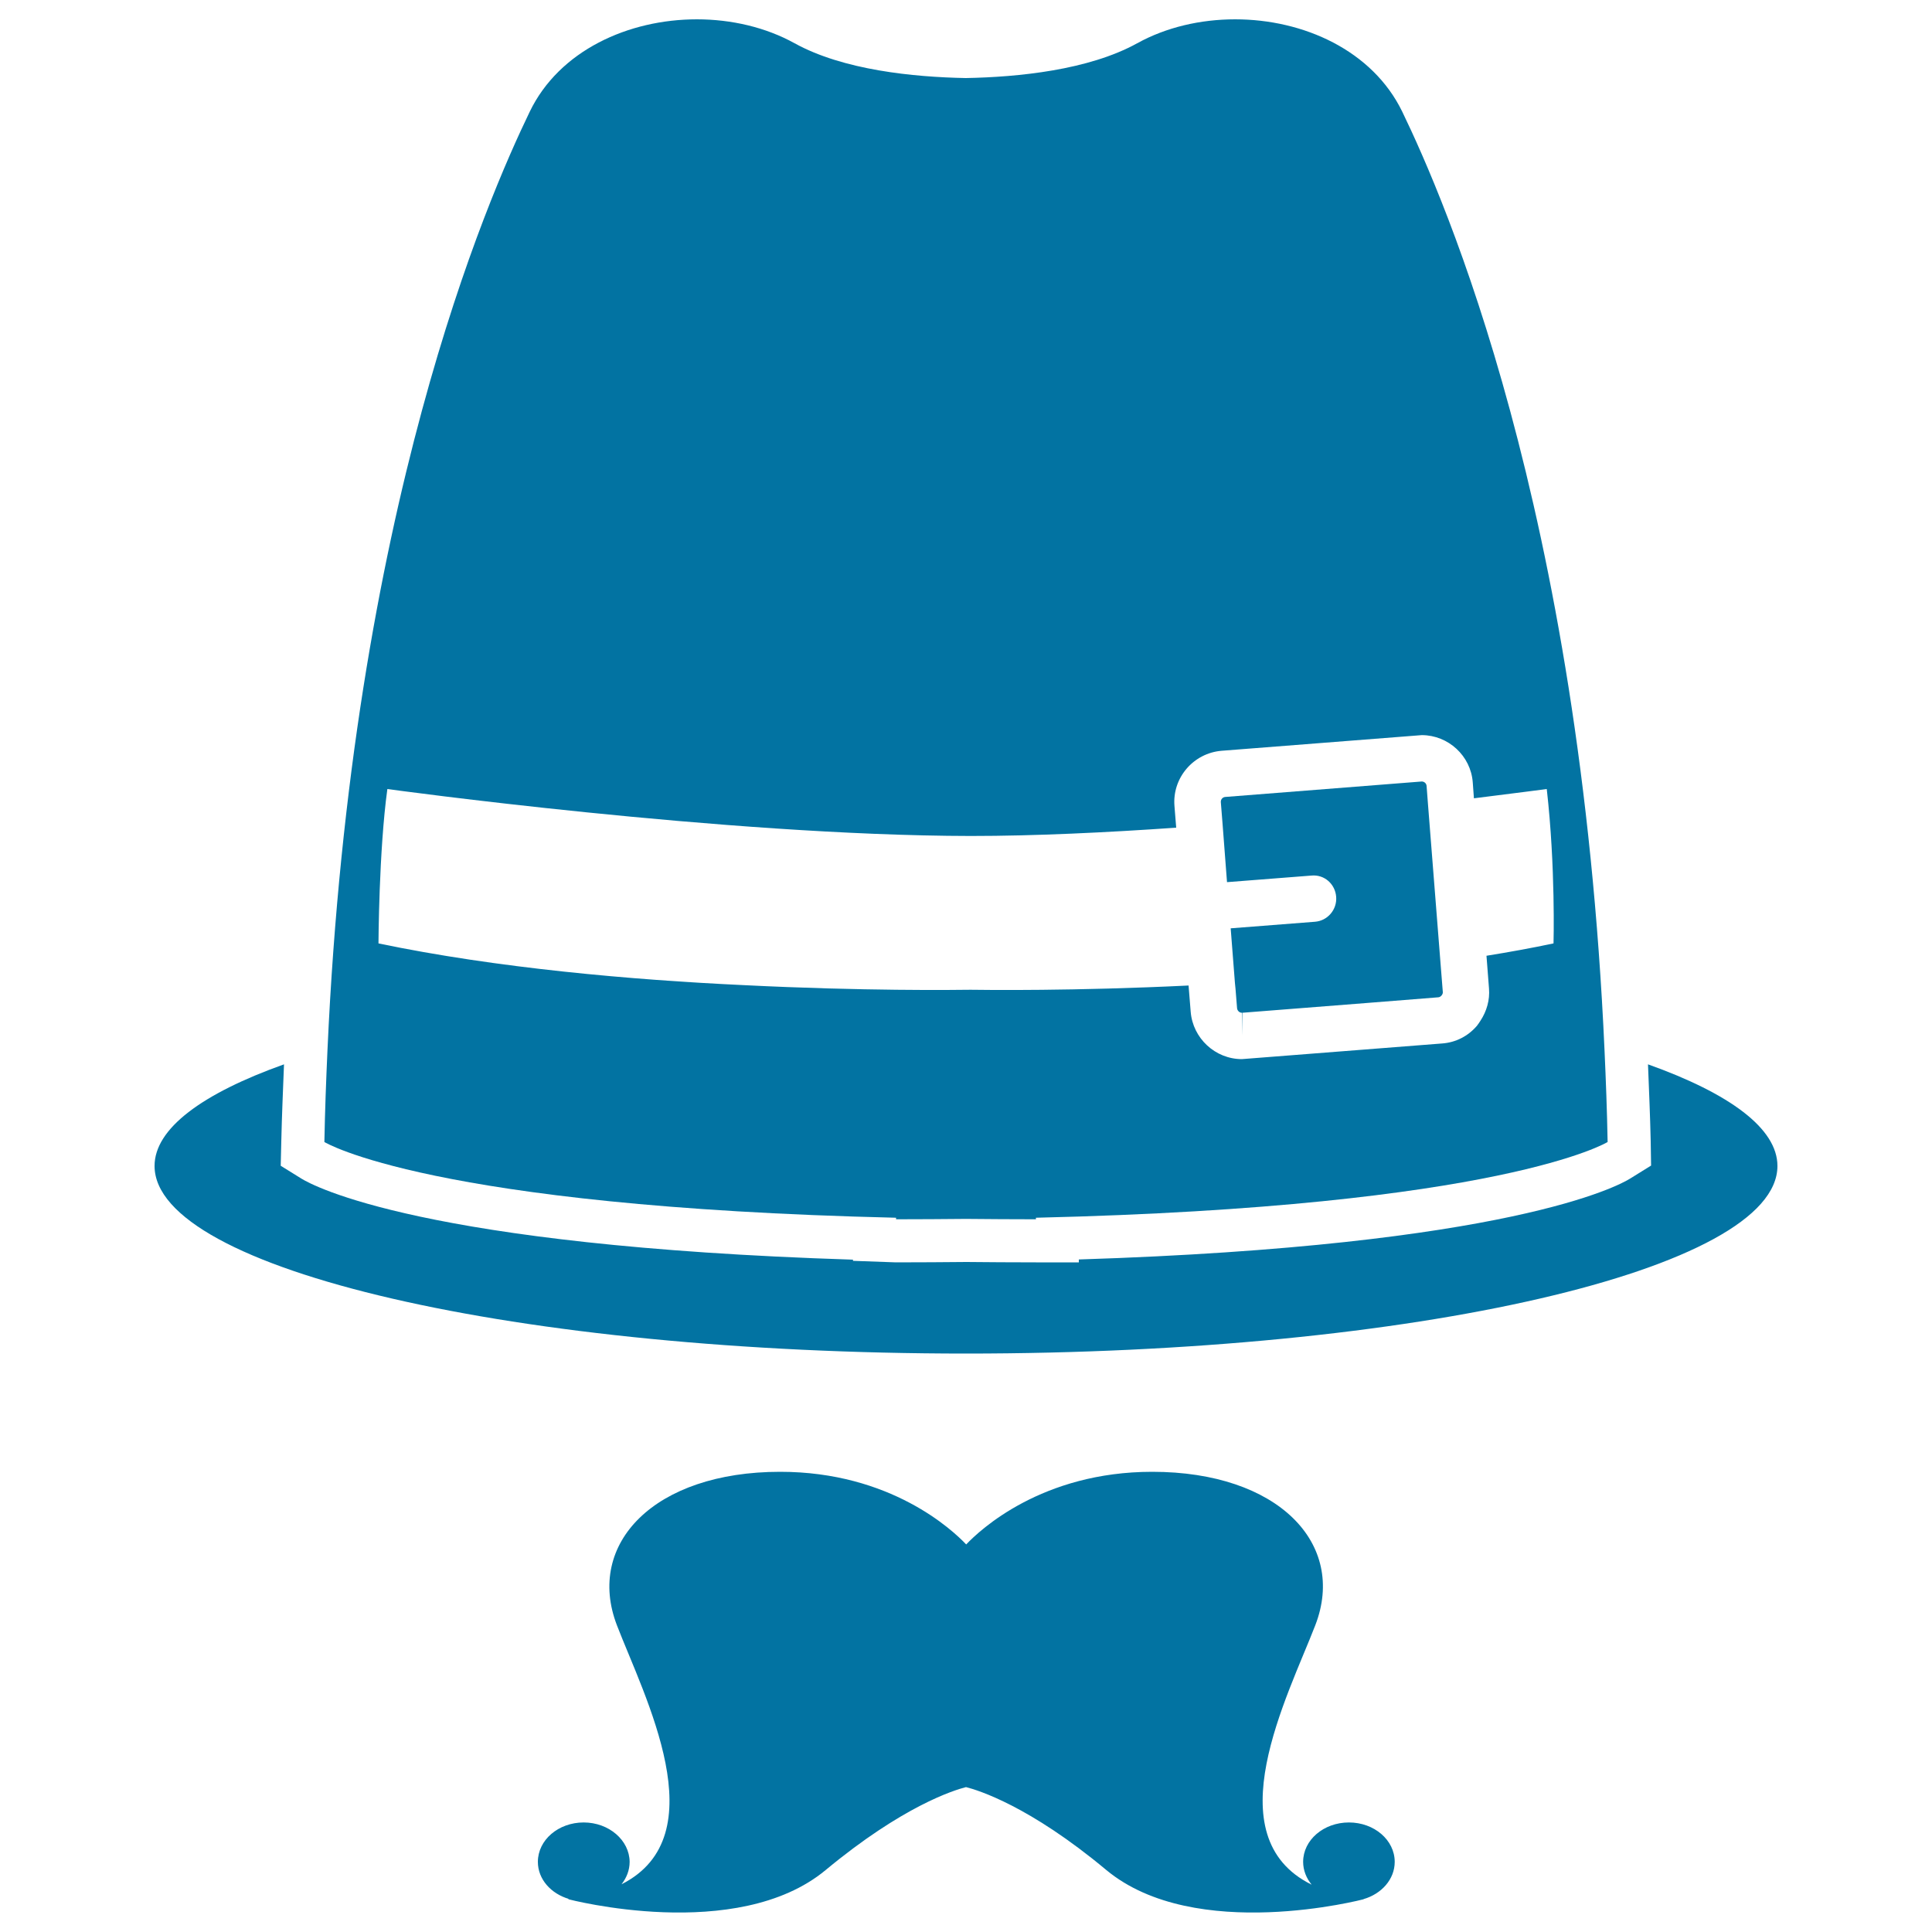
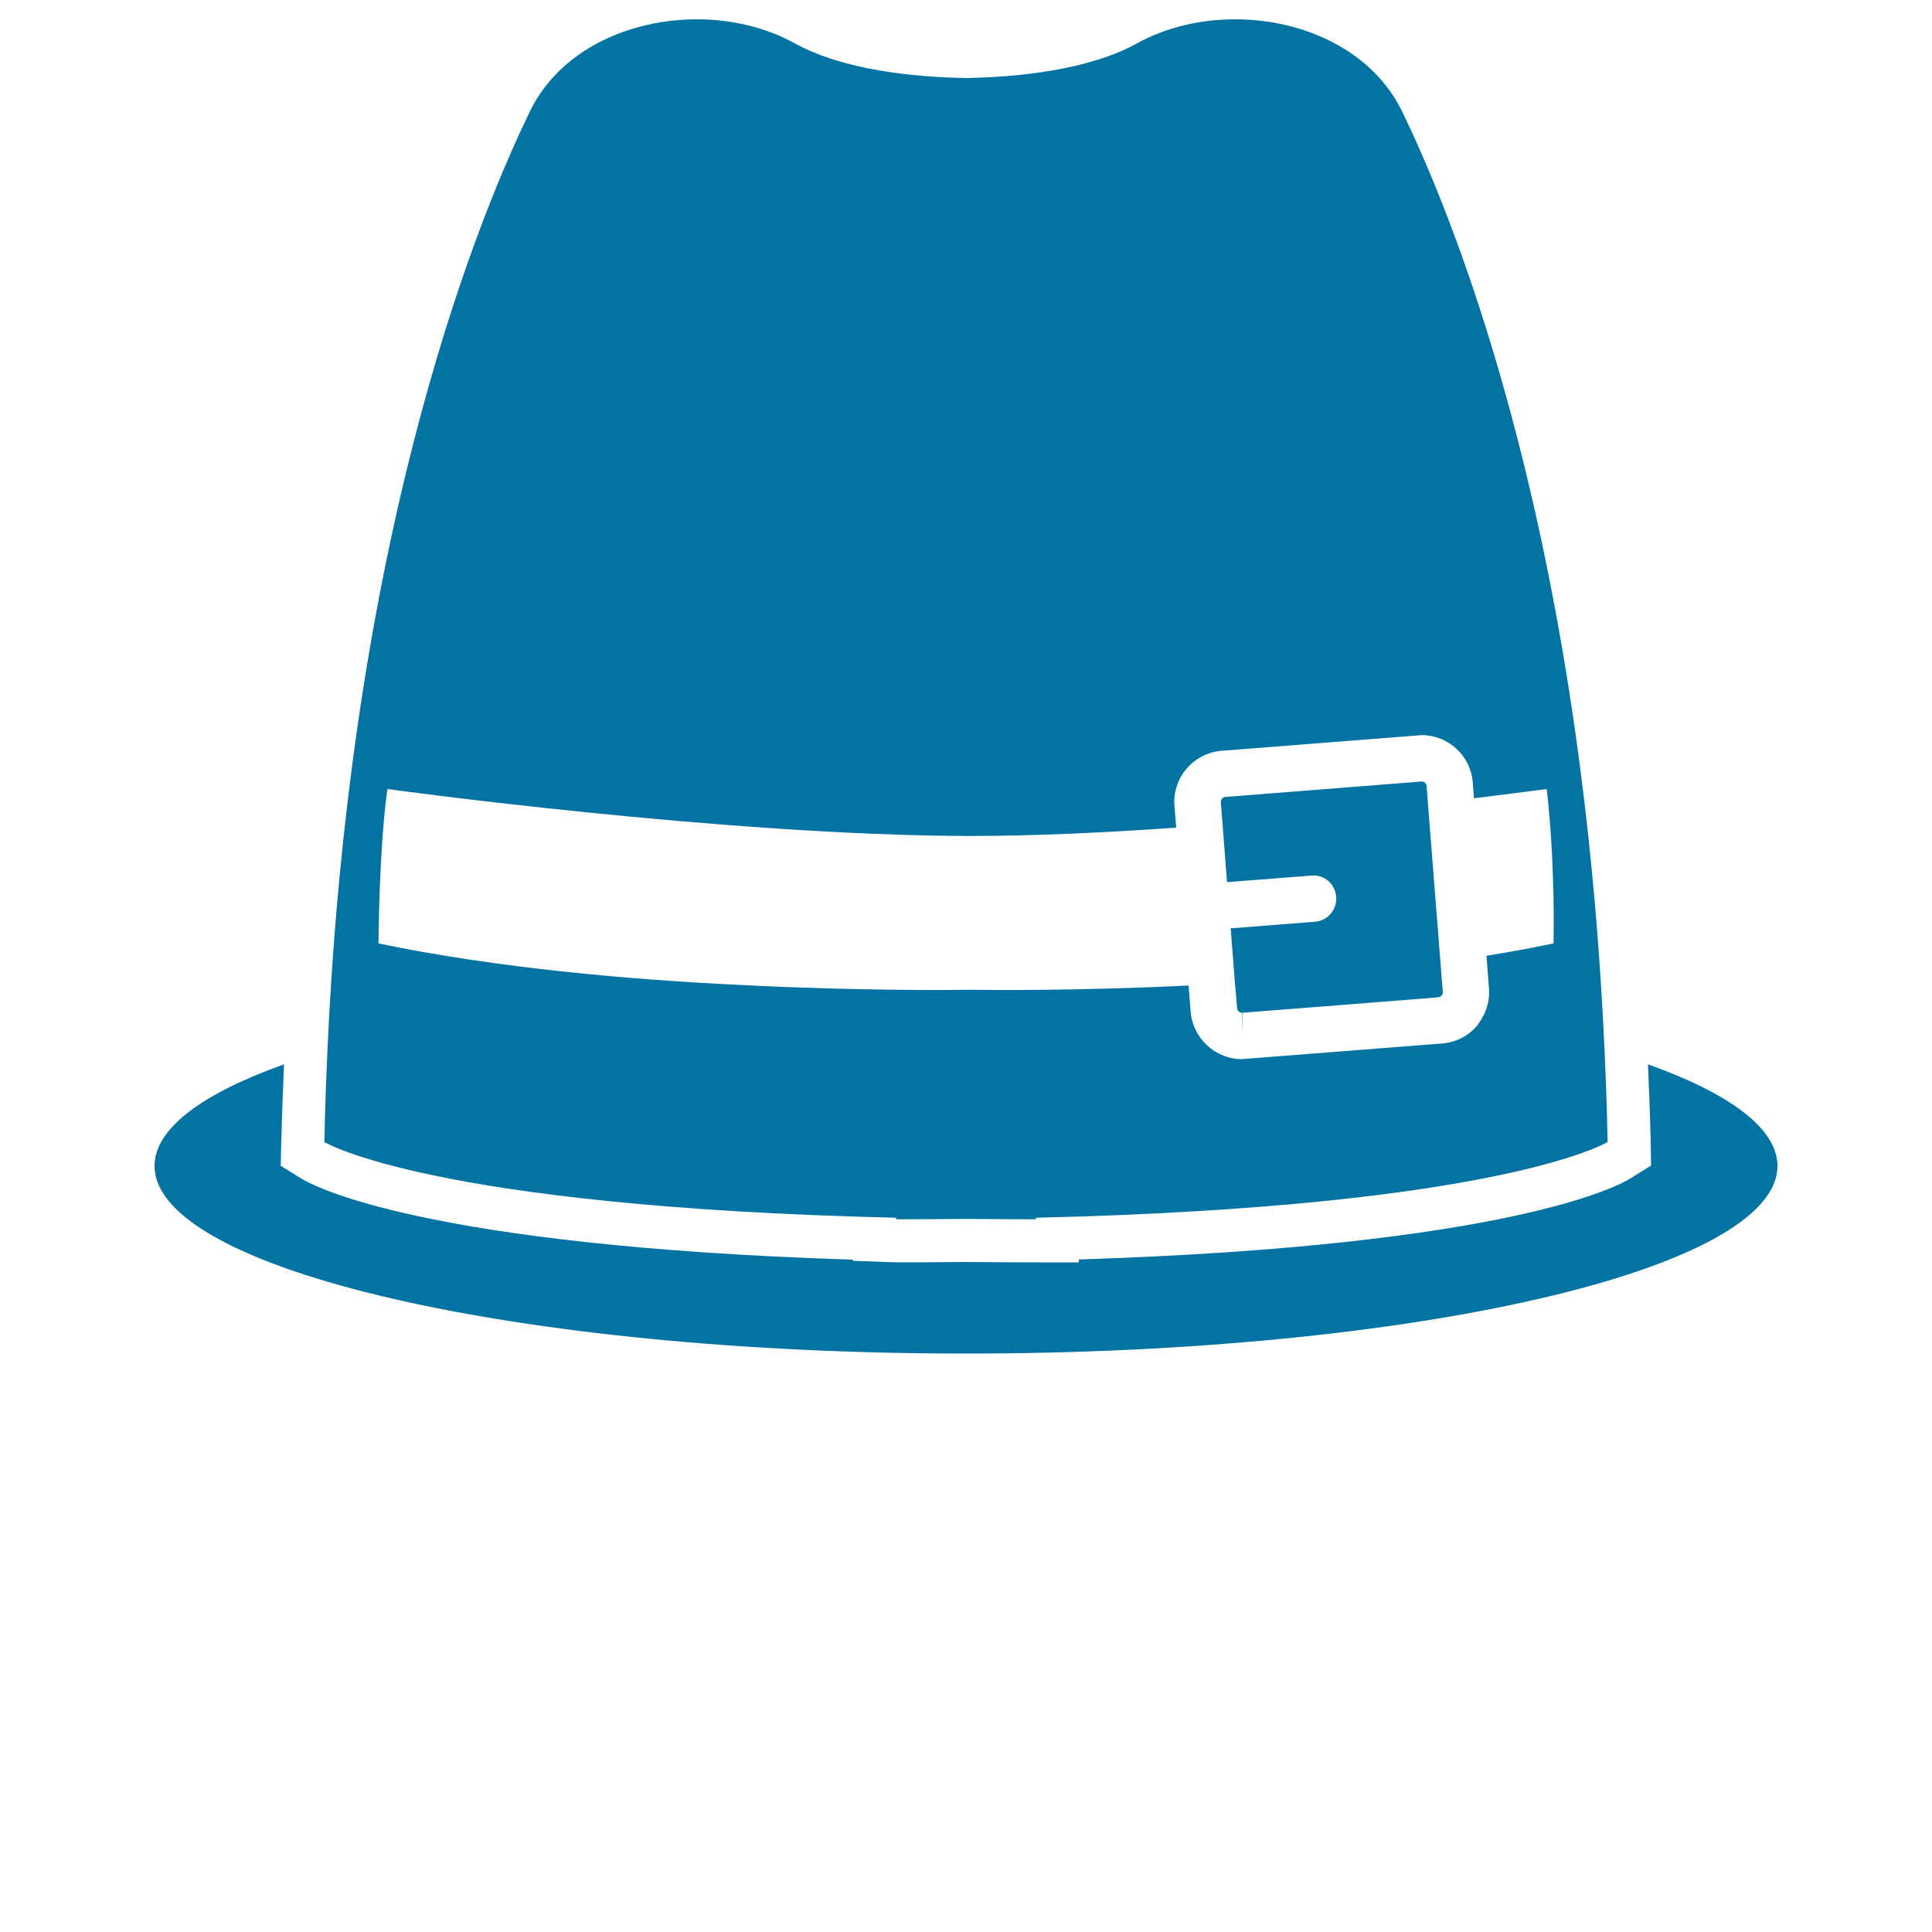
<svg xmlns="http://www.w3.org/2000/svg" viewBox="0 0 1000 1000" style="fill:#0273a2">
  <title>Hat With Moustache SVG icon</title>
  <g>
    <g>
-       <path d="M302.1,943.3c-13.1,0-23.7,9.1-23.7,20.4c0,9,6.8,16.5,16.1,19.2c-0.1,0-0.3,0-0.5,0.1c0,0,87.4,23.1,133.4-15.1c39.9-33.1,66.3-41.3,72.6-42.9c6.3,1.6,32.8,9.7,72.6,42.9c46,38.2,133.4,15.1,133.4,15.1c-0.1,0-0.2,0-0.3,0c9.4-2.7,16.2-10.3,16.2-19.3c0-11.3-10.6-20.4-23.7-20.4c-13.1,0-23.7,9.1-23.7,20.4c0,4.4,1.7,8.5,4.4,11.8c-50.5-24.9-12.4-97.3,1.9-134.3c16.3-42.2-19.2-79.4-84.4-79.4c-57.2,0-89.3,30.2-96.3,37.6c-7-7.4-39.1-37.6-96.3-37.6c-65.2,0-100.7,37.2-84.5,79.4c14.2,36.9,52.1,109,2.4,134.1c2.6-3.3,4.2-7.3,4.2-11.6C325.8,952.5,315.2,943.3,302.1,943.3z" />
      <path d="M147,550.9c-42.3,15.1-67,33.2-67,52.6c0,53.6,188,97.1,420,97.1c232,0,420-43.5,420-97.1c0-19.4-24.7-37.5-67-52.6c0.5,13.1,1.1,26.2,1.4,39.8l0.2,12.6l-10.8,6.7c-5.9,3.7-62.7,34.8-285.4,41.9v1.5h-22.2c-12.6,0-24.7-0.1-36-0.2c-11.8,0.1-23.8,0.2-36.5,0.2l-22.2-0.8V652c-222.7-7.1-279.5-38.3-285.4-41.9l-10.8-6.7l0.3-12.7C145.9,577.1,146.5,564,147,550.9z" />
      <path d="M167.9,591.1c0,0,54.3,33.5,295.9,39.2v0.8c12.5,0,24.5-0.1,36.2-0.2c11.7,0.1,23.7,0.2,36.2,0.2v-0.8c241.6-5.7,295.9-39.2,295.9-39.2c-0.3-16.3-0.9-32-1.6-47.5c-12.6-280.2-82.8-440.5-104.7-485.8C710.4,26.1,674.7,10,639.3,10c-17.9,0-35.7,4.1-50.7,12.4c-25.2,13.9-61.6,17.5-88.7,18c-27-0.5-63.4-4.1-88.6-18c-15-8.3-32.8-12.4-50.6-12.4c-35.4,0-71.2,16.1-86.5,47.8c-21.9,45.3-92.1,205.6-104.7,485.7C168.8,559.1,168.2,574.8,167.9,591.1z M195.9,488.3c0,0,0.2-48,4.6-79.9c0,0,174.6,24.1,301.9,24.3c33.5,0,70.3-1.8,106.4-4.3l-0.9-11.2c-1.2-14.6,9.8-27.4,24.4-28.6l103.6-8.1c13.7,0,25.4,10.7,26.4,24.5l0.6,8.2c23.3-2.9,37.7-4.8,37.7-4.8c4.6,40.5,3.5,79.9,3.5,79.9c-11.3,2.4-22.9,4.5-34.7,6.4l1.3,16.9c0.5,6-1.2,11.8-4.4,16.7c-0.6,0.9-1.1,1.7-1.8,2.6c-4.6,5.4-11,8.7-18.1,9.2l-103.6,8.1c-13.8,0-25.4-10.8-26.5-24.5l-1.1-13.6c-59.6,2.9-105.5,2.3-112.9,2.2c-7.6,0.1-55.5,0.7-117.4-2.4C327.2,507.2,257.1,501.1,195.9,488.3z" />
      <path d="M635.1,456.6l43.6-3.4c6.8-0.7,12.4,4.4,12.9,11c0.5,6.6-4.4,12.4-11,12.9l-43.6,3.4l2.2,28.3l0.3,3l0.8,10c0.1,1.3,1.2,2.4,2.5,2.4v11.8v0.2v-0.2l0.2-11.8l65-5.1l36.5-2.9c1.2-0.1,2.4-1.5,2.3-2.7l-1.2-15.1l-6.5-82.4l-0.7-9.2c-0.1-1.3-1.2-2.3-2.5-2.3l-101.7,8c-1.4,0.1-2.4,1.3-2.3,2.7l0.9,11.3L635.1,456.6z" />
    </g>
  </g>
</svg>